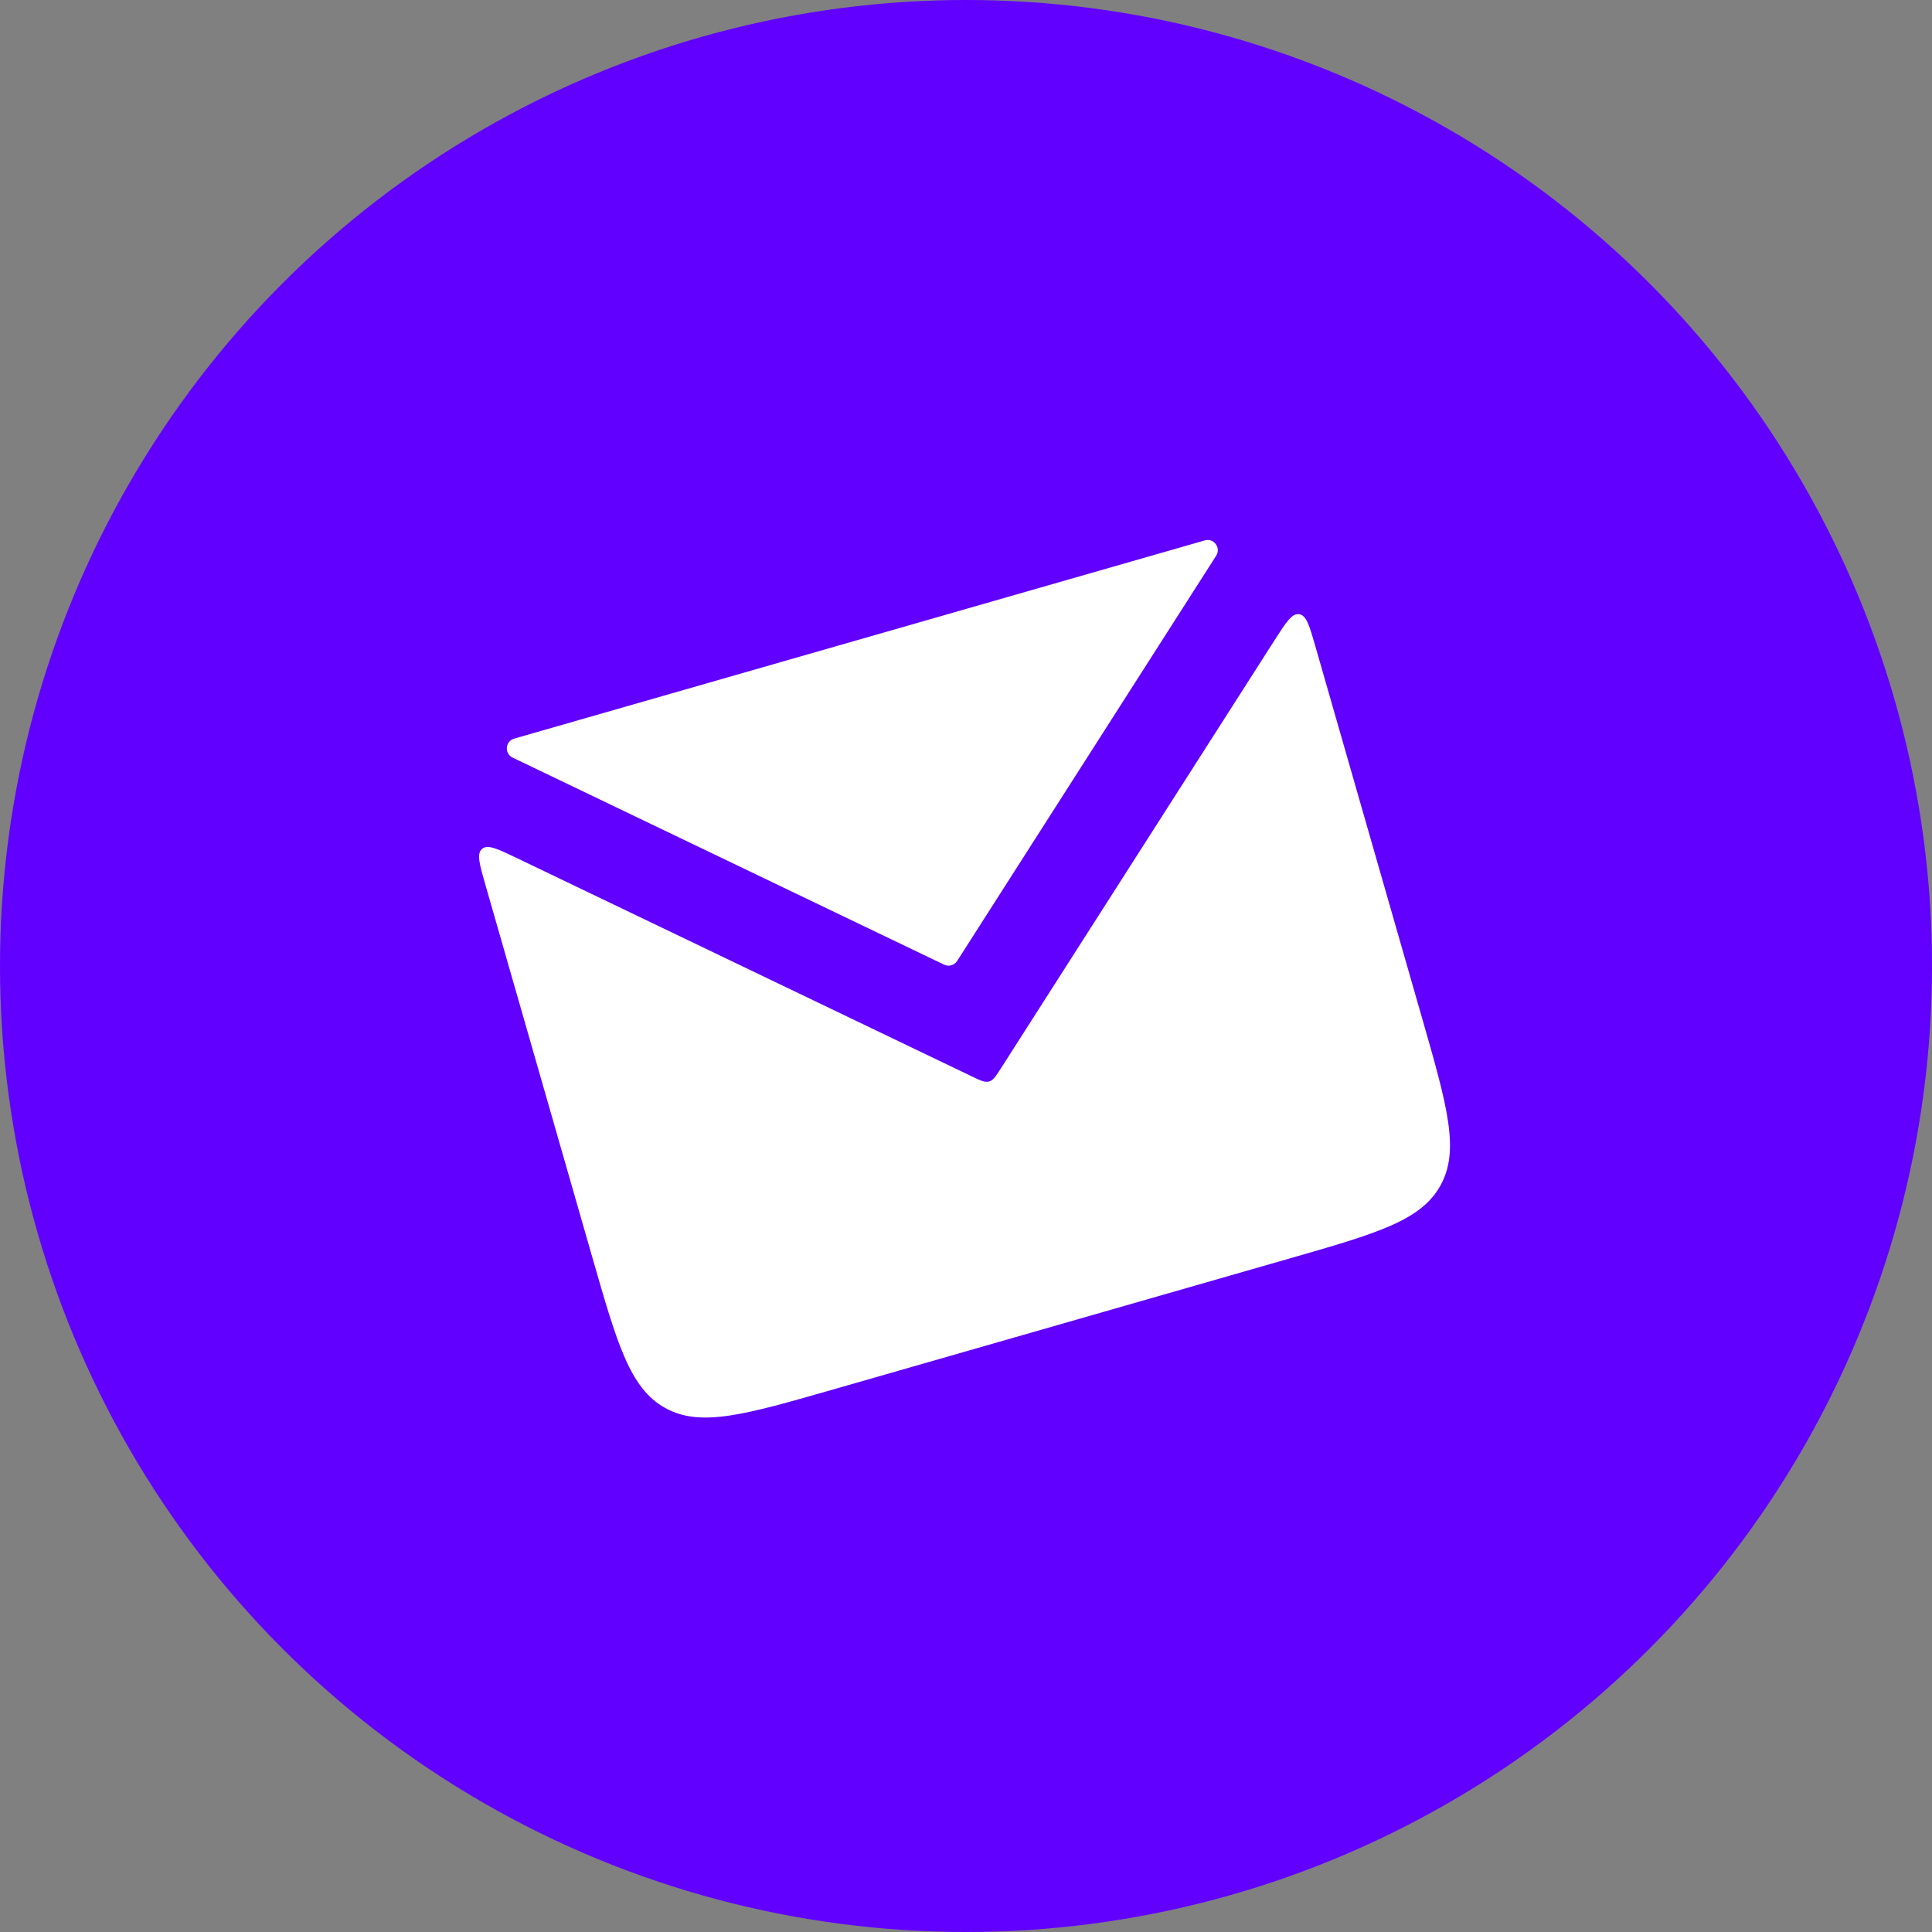
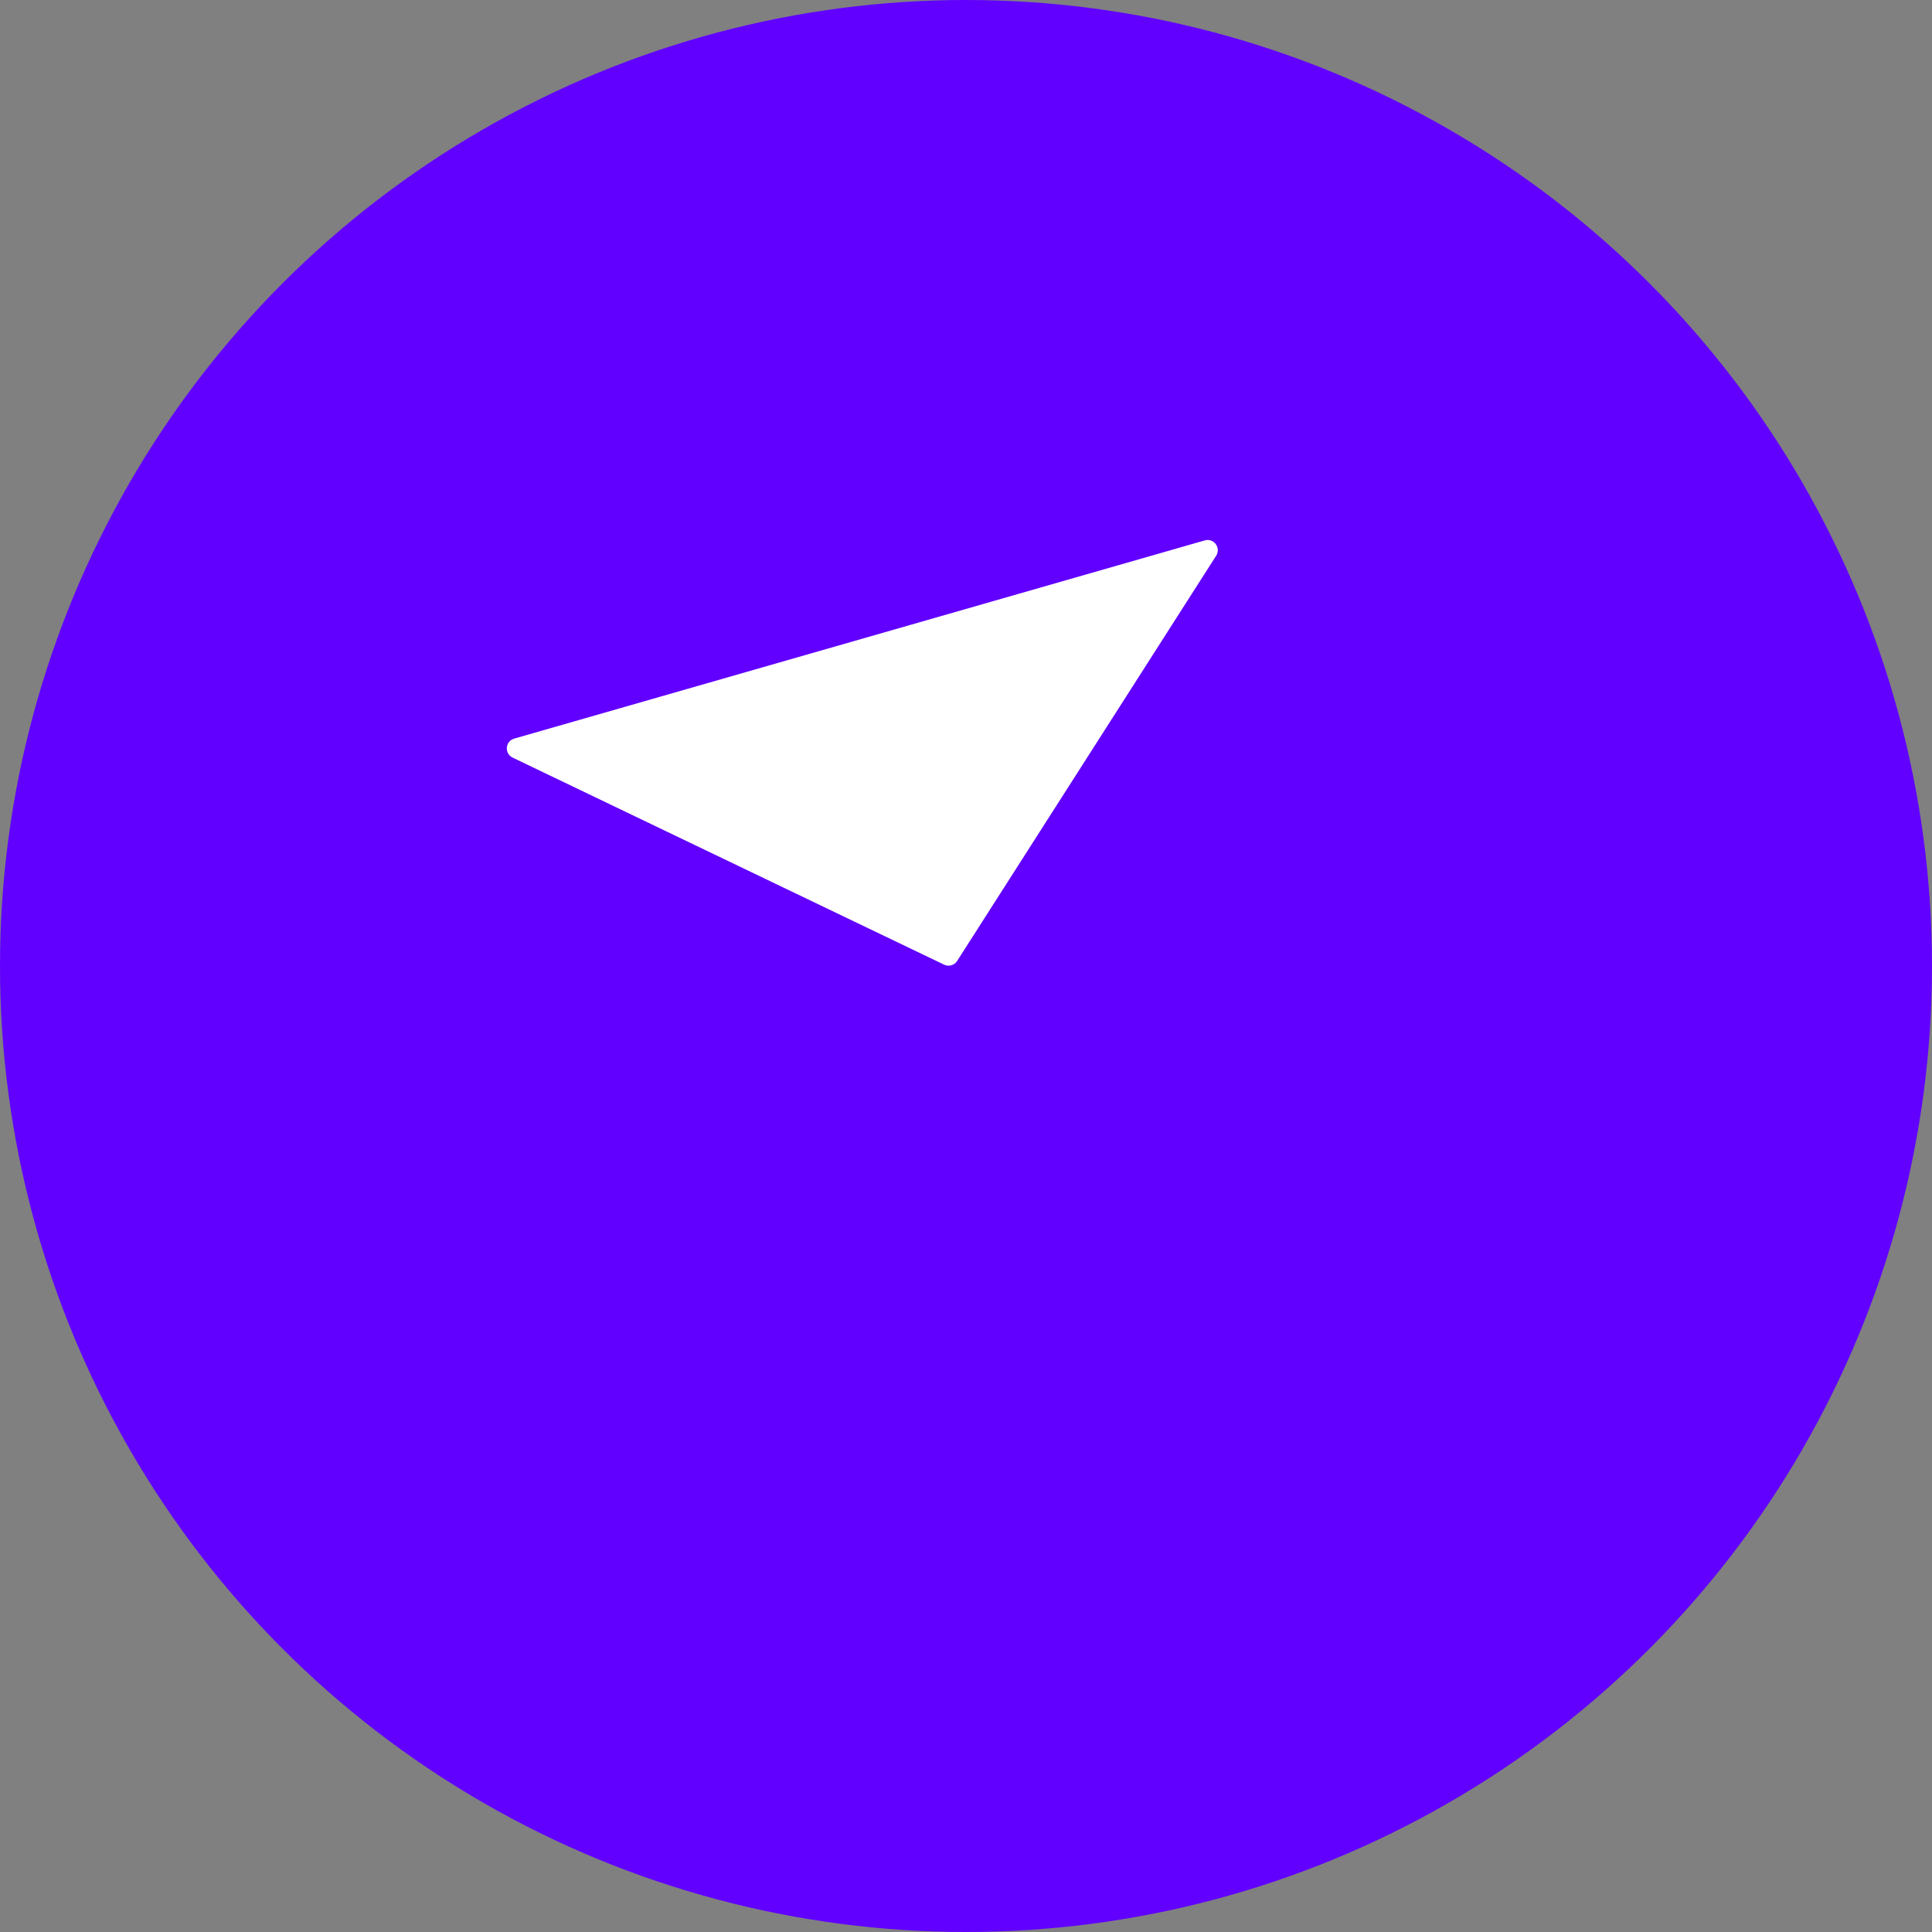
<svg xmlns="http://www.w3.org/2000/svg" width="377" height="377" viewBox="0 0 377 377" fill="none">
  <rect x="0" y="0" width="377" height="377" fill="#808080" stroke="none" />
  <g clip-path="url(#clip0_4593_1920)">
    <circle cx="188.5" cy="188.5" r="188.5" fill="#6100FF" />
-     <path d="M94.737 172.725C93.56 168.622 92.971 166.571 94.072 165.64C95.173 164.71 97.097 165.634 100.945 167.48L189.655 210.049C191.348 210.862 192.194 211.268 193.006 211.037C193.818 210.806 194.324 210.015 195.335 208.433L248.659 125.011C250.946 121.433 252.089 119.644 253.512 119.851C254.935 120.058 255.521 122.099 256.693 126.181L277.484 198.62C282.426 215.838 284.896 224.448 281.083 231.332C277.269 238.216 268.66 240.687 251.442 245.629L162.521 271.15C145.303 276.092 136.694 278.563 129.809 274.749C122.925 270.935 120.454 262.326 115.512 245.108L94.737 172.725Z" fill="white" />
    <path d="M184.231 188.241L100.031 147.836C98.38 147.043 98.583 144.631 100.343 144.126L235.091 105.451C236.855 104.945 238.307 106.892 237.318 108.438L186.77 187.518C186.228 188.366 185.138 188.676 184.231 188.241Z" fill="white" />
  </g>
  <defs>
    <clipPath id="clip0_4593_1920">
      <rect width="377" height="377" fill="white" />
    </clipPath>
  </defs>
</svg>